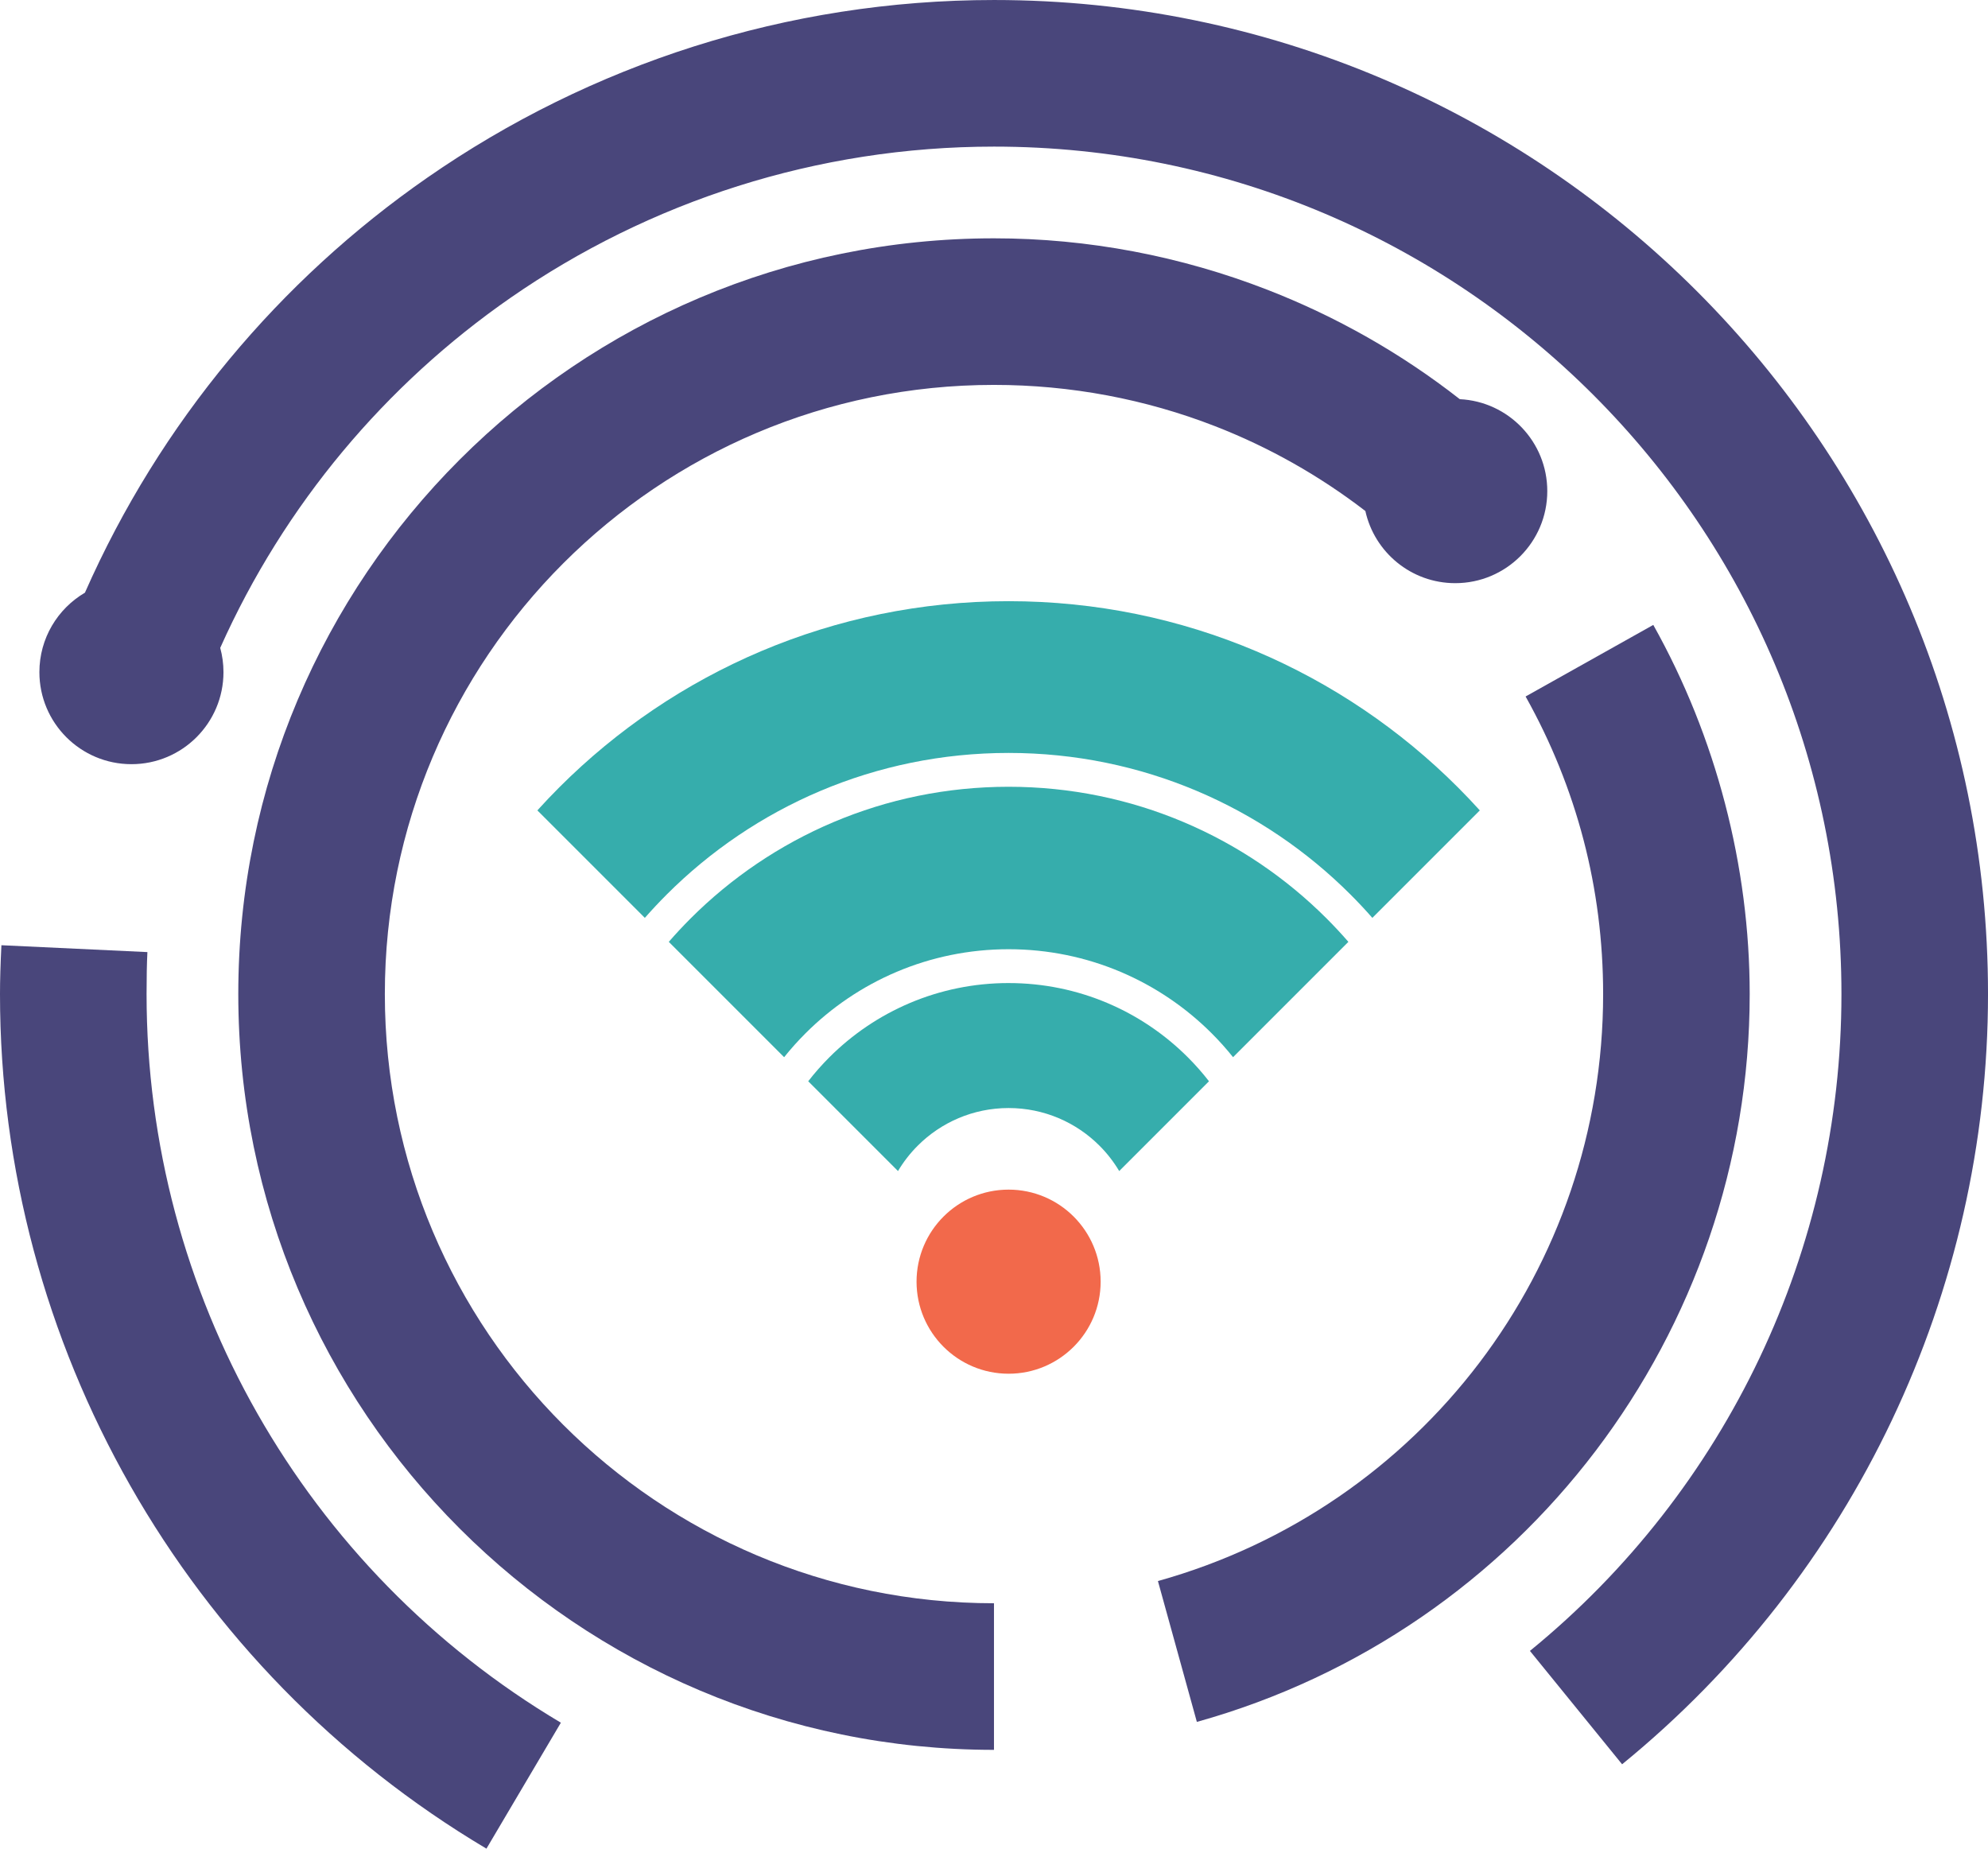
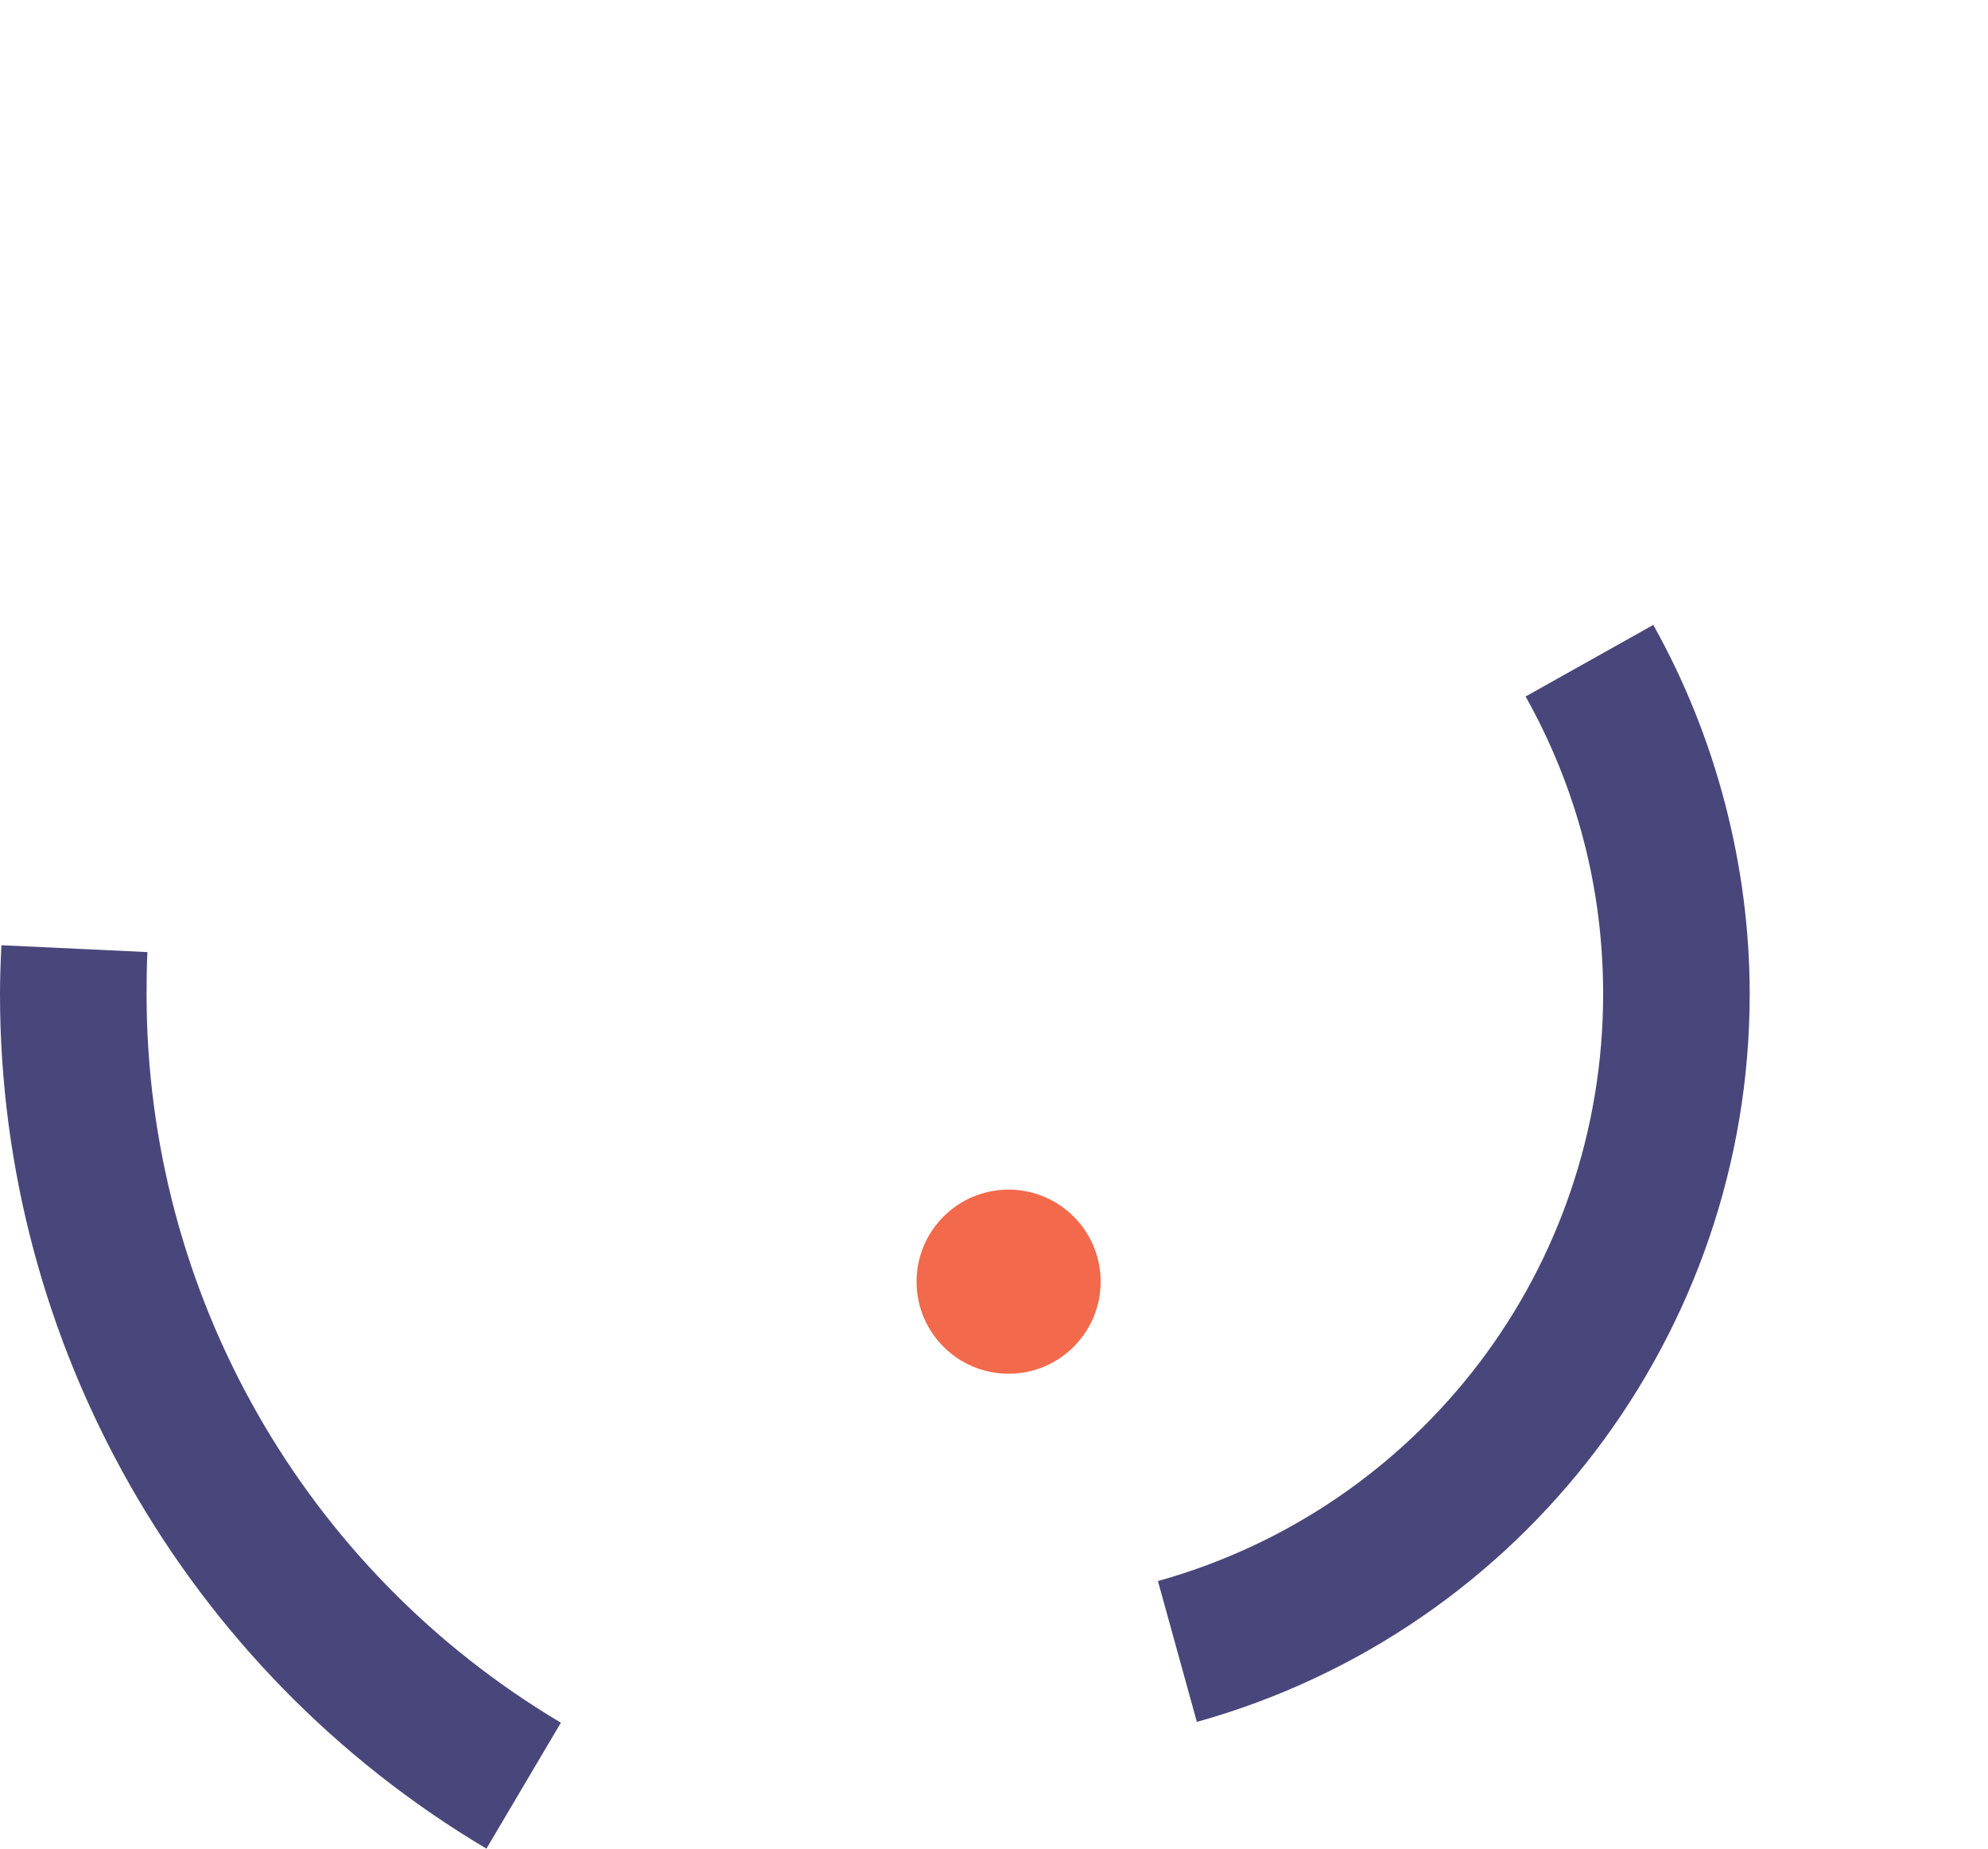
<svg xmlns="http://www.w3.org/2000/svg" xml:space="preserve" width="62.206mm" height="57.841mm" version="1.1" style="shape-rendering:geometricPrecision; text-rendering:geometricPrecision; image-rendering:optimizeQuality; fill-rule:evenodd; clip-rule:evenodd" viewBox="0 0 1745.55 1623.05">
  <defs>
    <style type="text/css"> .fil1 {fill:#F2694B} .fil2 {fill:#36ADAC} .fil0 {fill:#49467B;fill-rule:nonzero} </style>
  </defs>
  <g id="Слой_x0020_1">
-     <path class="fil0" d="M74.59 520.31c66.02,-149.6 171.24,-274.53 300.75,-364.43 143.02,-99.28 315.52,-155.88 497.44,-155.88 241,0 459.2,97.7 617.14,255.64 157.94,157.94 255.64,376.13 255.64,617.14 0,130.88 -29.5,258.46 -84.41,374.12 -54.86,115.56 -135.18,219.12 -236.87,302.07l-80.93 -99.54c86.5,-70.57 154.9,-158.8 201.68,-257.33 46.73,-98.44 71.84,-207.32 71.84,-319.32 0,-205.47 -83.29,-391.5 -217.94,-526.14 -134.65,-134.65 -320.67,-217.93 -526.14,-217.93 -155.53,0 -302.73,48.21 -424.54,132.75 -109.44,75.97 -198.53,181.29 -254.88,307.34 1.85,6.79 2.85,13.93 2.85,21.3 0,44.63 -36.18,80.81 -80.81,80.81 -44.64,0 -80.82,-36.18 -80.82,-80.81 0,-29.76 16.08,-55.75 40.03,-69.78z" />
    <path class="fil0" d="M427.11 1623.05c-132.33,-78.63 -239.09,-189.29 -312.78,-318.81 -73.72,-129.56 -114.33,-277.77 -114.33,-431.47 0,-11.92 0.42,-26.24 1.24,-42.9l128.19 6.03c-0.49,9.91 -0.73,22.21 -0.73,36.88 0,131.49 34.53,257.94 97.24,368.13 62.72,110.25 153.7,204.5 266.53,271.55l-65.36 110.6z" />
-     <path class="fil0" d="M872.77 1536.31c-183.22,0 -349.11,-74.28 -469.19,-194.35 -120.07,-120.07 -194.35,-285.97 -194.35,-469.19 0,-183.22 74.27,-349.1 194.35,-469.19 120.08,-120.08 285.97,-194.35 469.19,-194.35 82.65,0 164.12,15.62 240.41,45.31 60.35,23.48 117.2,55.72 168.59,95.92 42.78,2.08 76.81,37.42 76.81,80.72 0,44.63 -36.18,80.81 -80.81,80.81 -38.64,0 -70.93,-27.12 -78.92,-63.35 -40.49,-31.17 -84.95,-56.18 -131.92,-74.45 -61.07,-23.76 -126.85,-36.27 -194.17,-36.27 -147.7,0 -281.41,59.86 -378.2,156.65 -96.78,96.78 -156.65,230.5 -156.65,378.19 0,147.69 59.86,281.41 156.65,378.19 96.78,96.79 230.5,156.65 378.2,156.65l0 128.7z" />
    <path class="fil0" d="M1451.65 548.64c27.57,49.25 48.69,101.96 62.99,156.79 14.32,54.91 21.67,111.15 21.67,167.35 0,148.56 -49.68,288.29 -135.27,401.03 -85.49,112.6 -206.8,197.96 -350.15,237.96l-34.18 -123.67c115.65,-32.27 213.44,-101.04 282.28,-191.71 68.73,-90.53 108.63,-203.26 108.63,-323.61 0,-46.3 -5.81,-91.71 -17.15,-135.17 -11.36,-43.54 -28.43,-85.94 -50.93,-126.12l112.1 -62.84z" />
    <path class="fil1" d="M885.59 1044.44c44.63,0 80.82,36.18 80.82,80.82 0,44.63 -36.18,80.82 -80.82,80.82 -44.63,0 -80.82,-36.18 -80.82,-80.82 0,-44.63 36.18,-80.82 80.82,-80.82z" />
-     <path class="fil2" d="M885.6 863.08c-61.47,0 -117.12,24.92 -157.4,65.19 -6.61,6.61 -12.81,13.64 -18.55,21.04l78.83 78.83c4.83,-8.14 10.66,-15.62 17.32,-22.27 20.42,-20.43 48.64,-33.06 79.8,-33.06 31.16,0 59.38,12.64 79.8,33.06 6.65,6.65 12.48,14.13 17.31,22.27l78.83 -78.83c-5.74,-7.4 -11.94,-14.42 -18.55,-21.03 -40.28,-40.28 -95.93,-65.19 -157.4,-65.19z" />
-     <path class="fil2" d="M707.2 907.28c45.66,-45.66 108.73,-73.9 178.39,-73.9 69.66,0 132.74,28.24 178.39,73.9 6.61,6.61 12.85,13.58 18.7,20.89l101.26 -101.26c-6.12,-7.05 -12.49,-13.89 -19.09,-20.49 -71.46,-71.46 -170.2,-115.67 -279.26,-115.67 -109.06,0 -207.79,44.2 -279.26,115.67 -6.6,6.6 -12.97,13.44 -19.1,20.49l101.27 101.27c5.85,-7.31 12.09,-14.28 18.7,-20.89z" />
-     <path class="fil2" d="M585.34 785.41c76.84,-76.84 183,-124.37 300.25,-124.37 117.25,0 223.41,47.53 300.25,124.37 6.6,6.6 12.99,13.42 19.14,20.44l94.36 -94.36c-6.26,-6.92 -12.7,-13.69 -19.3,-20.29 -100.95,-100.95 -240.41,-163.39 -394.46,-163.39 -154.05,0 -293.52,62.44 -394.46,163.39 -6.6,6.6 -13.04,13.37 -19.3,20.29l94.37 94.37c6.16,-7.02 12.54,-13.84 19.15,-20.44z" />
  </g>
</svg>